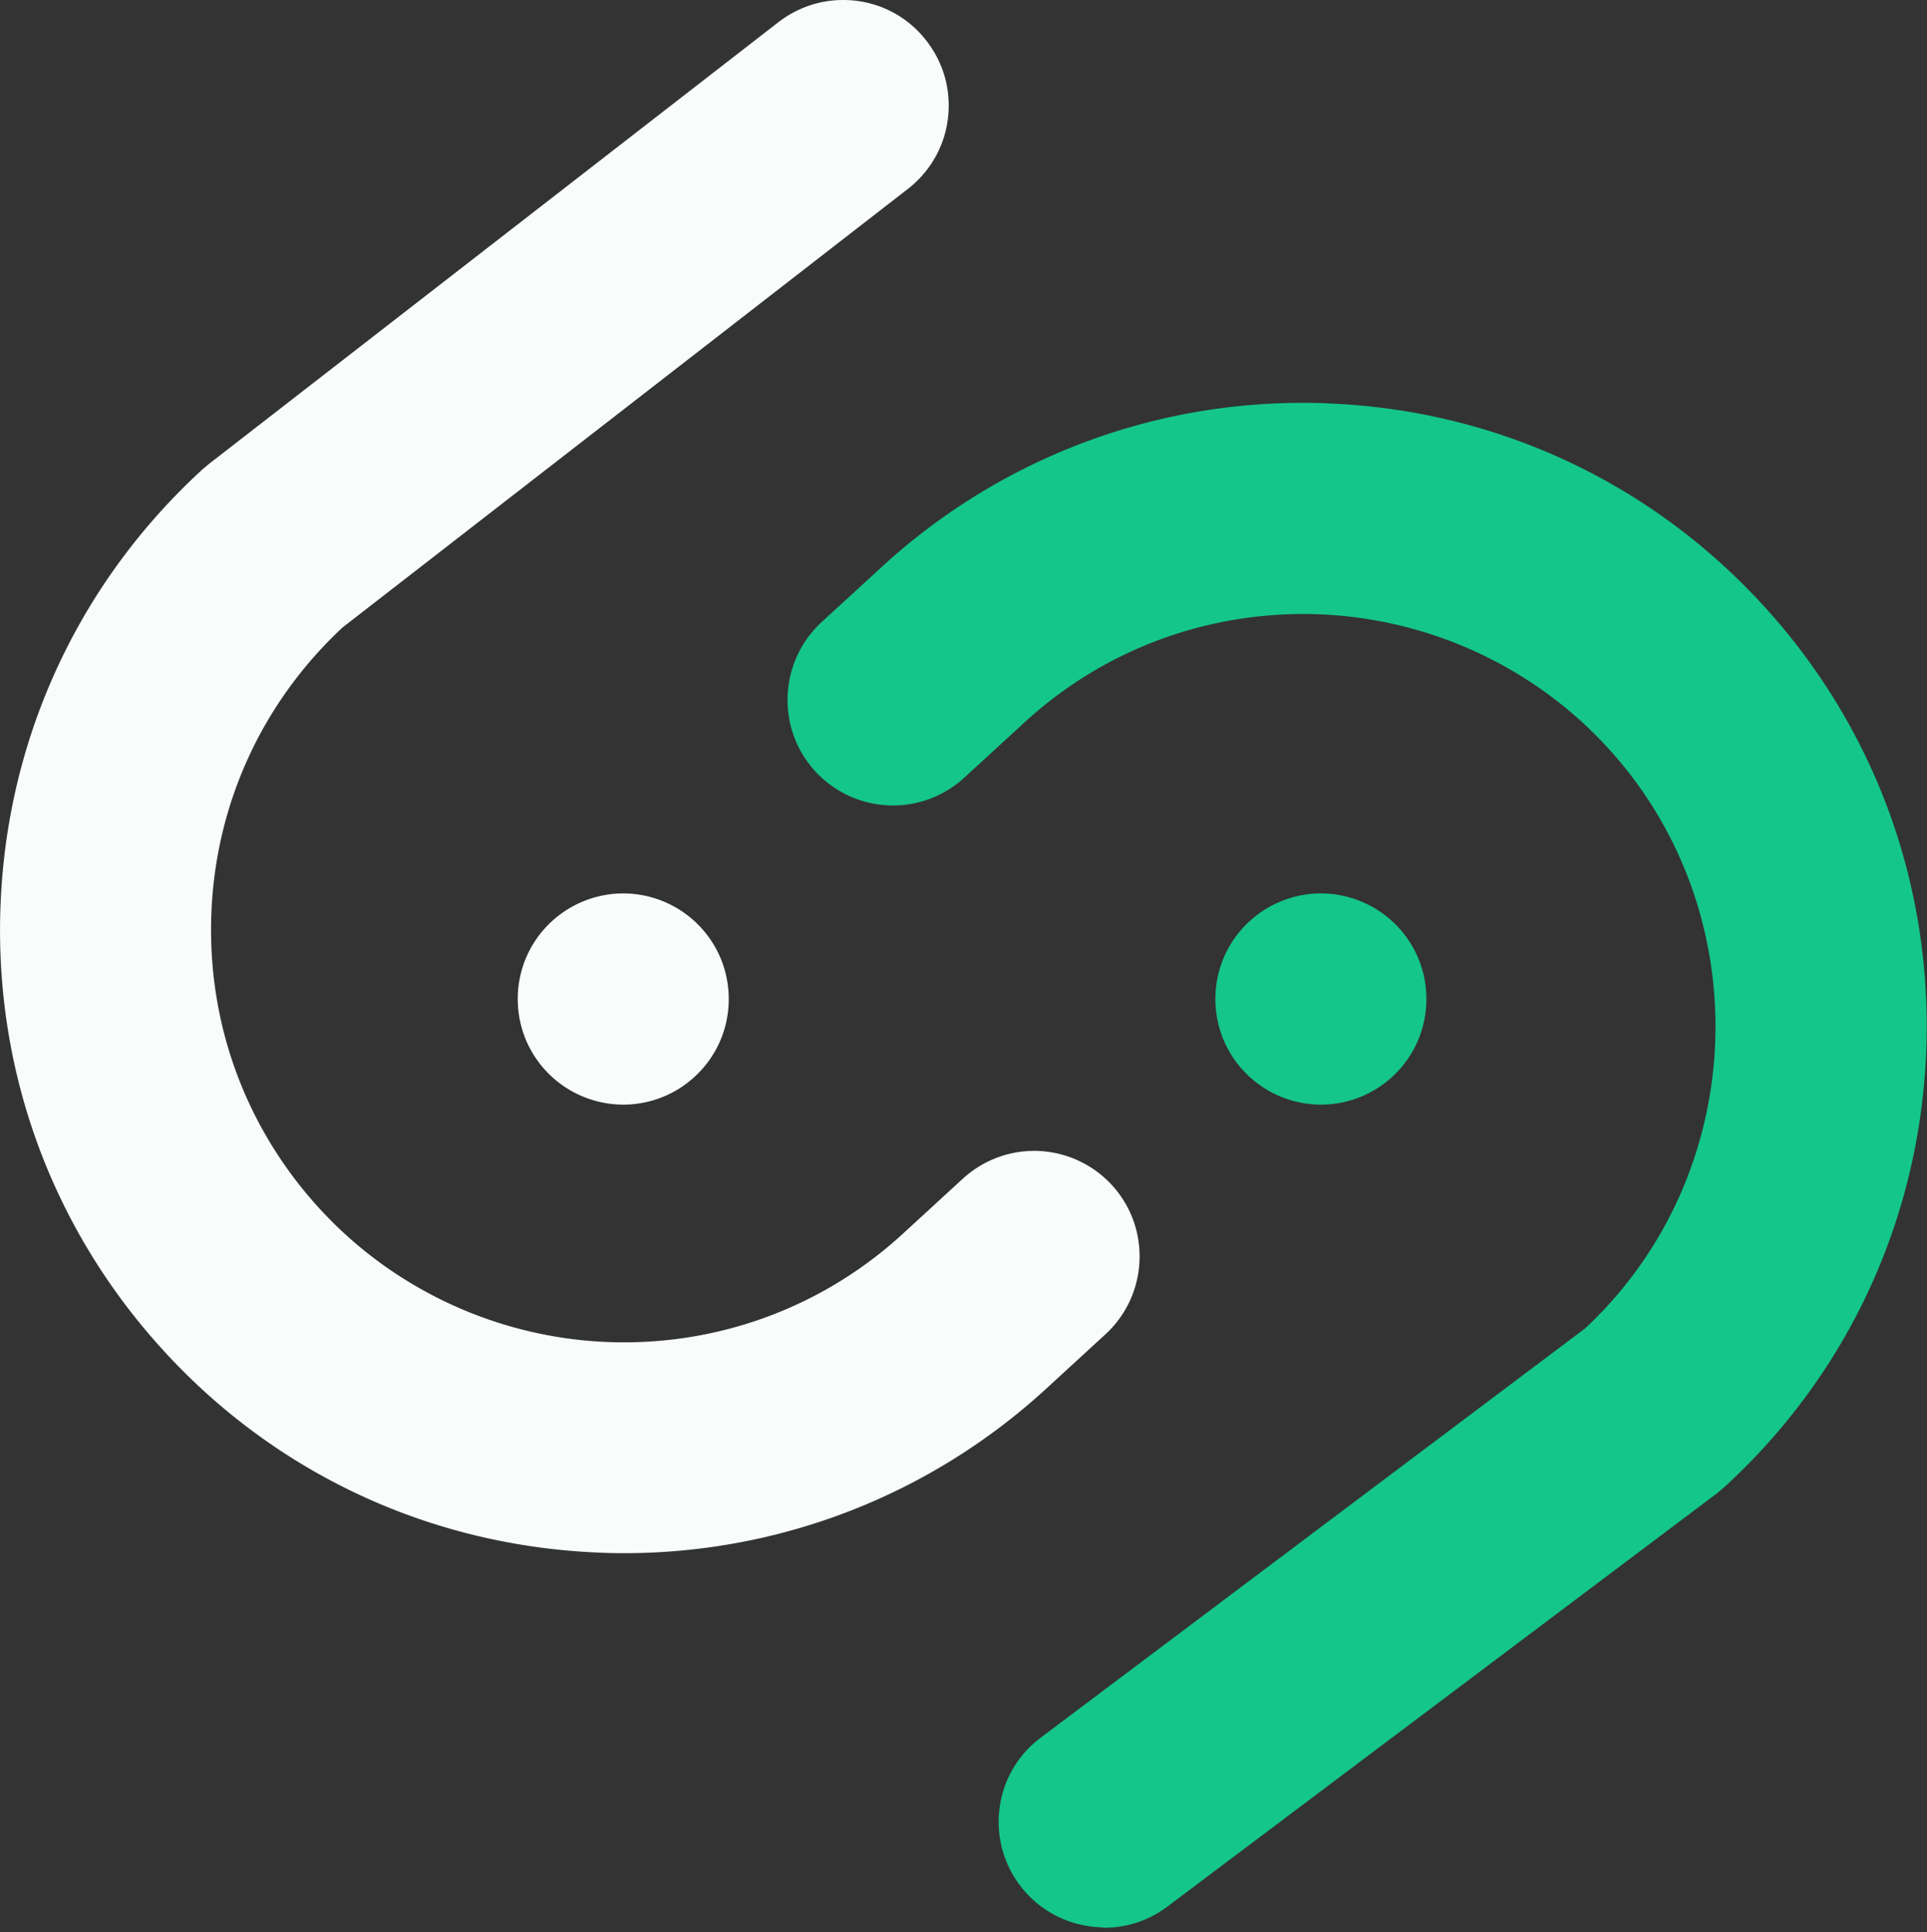
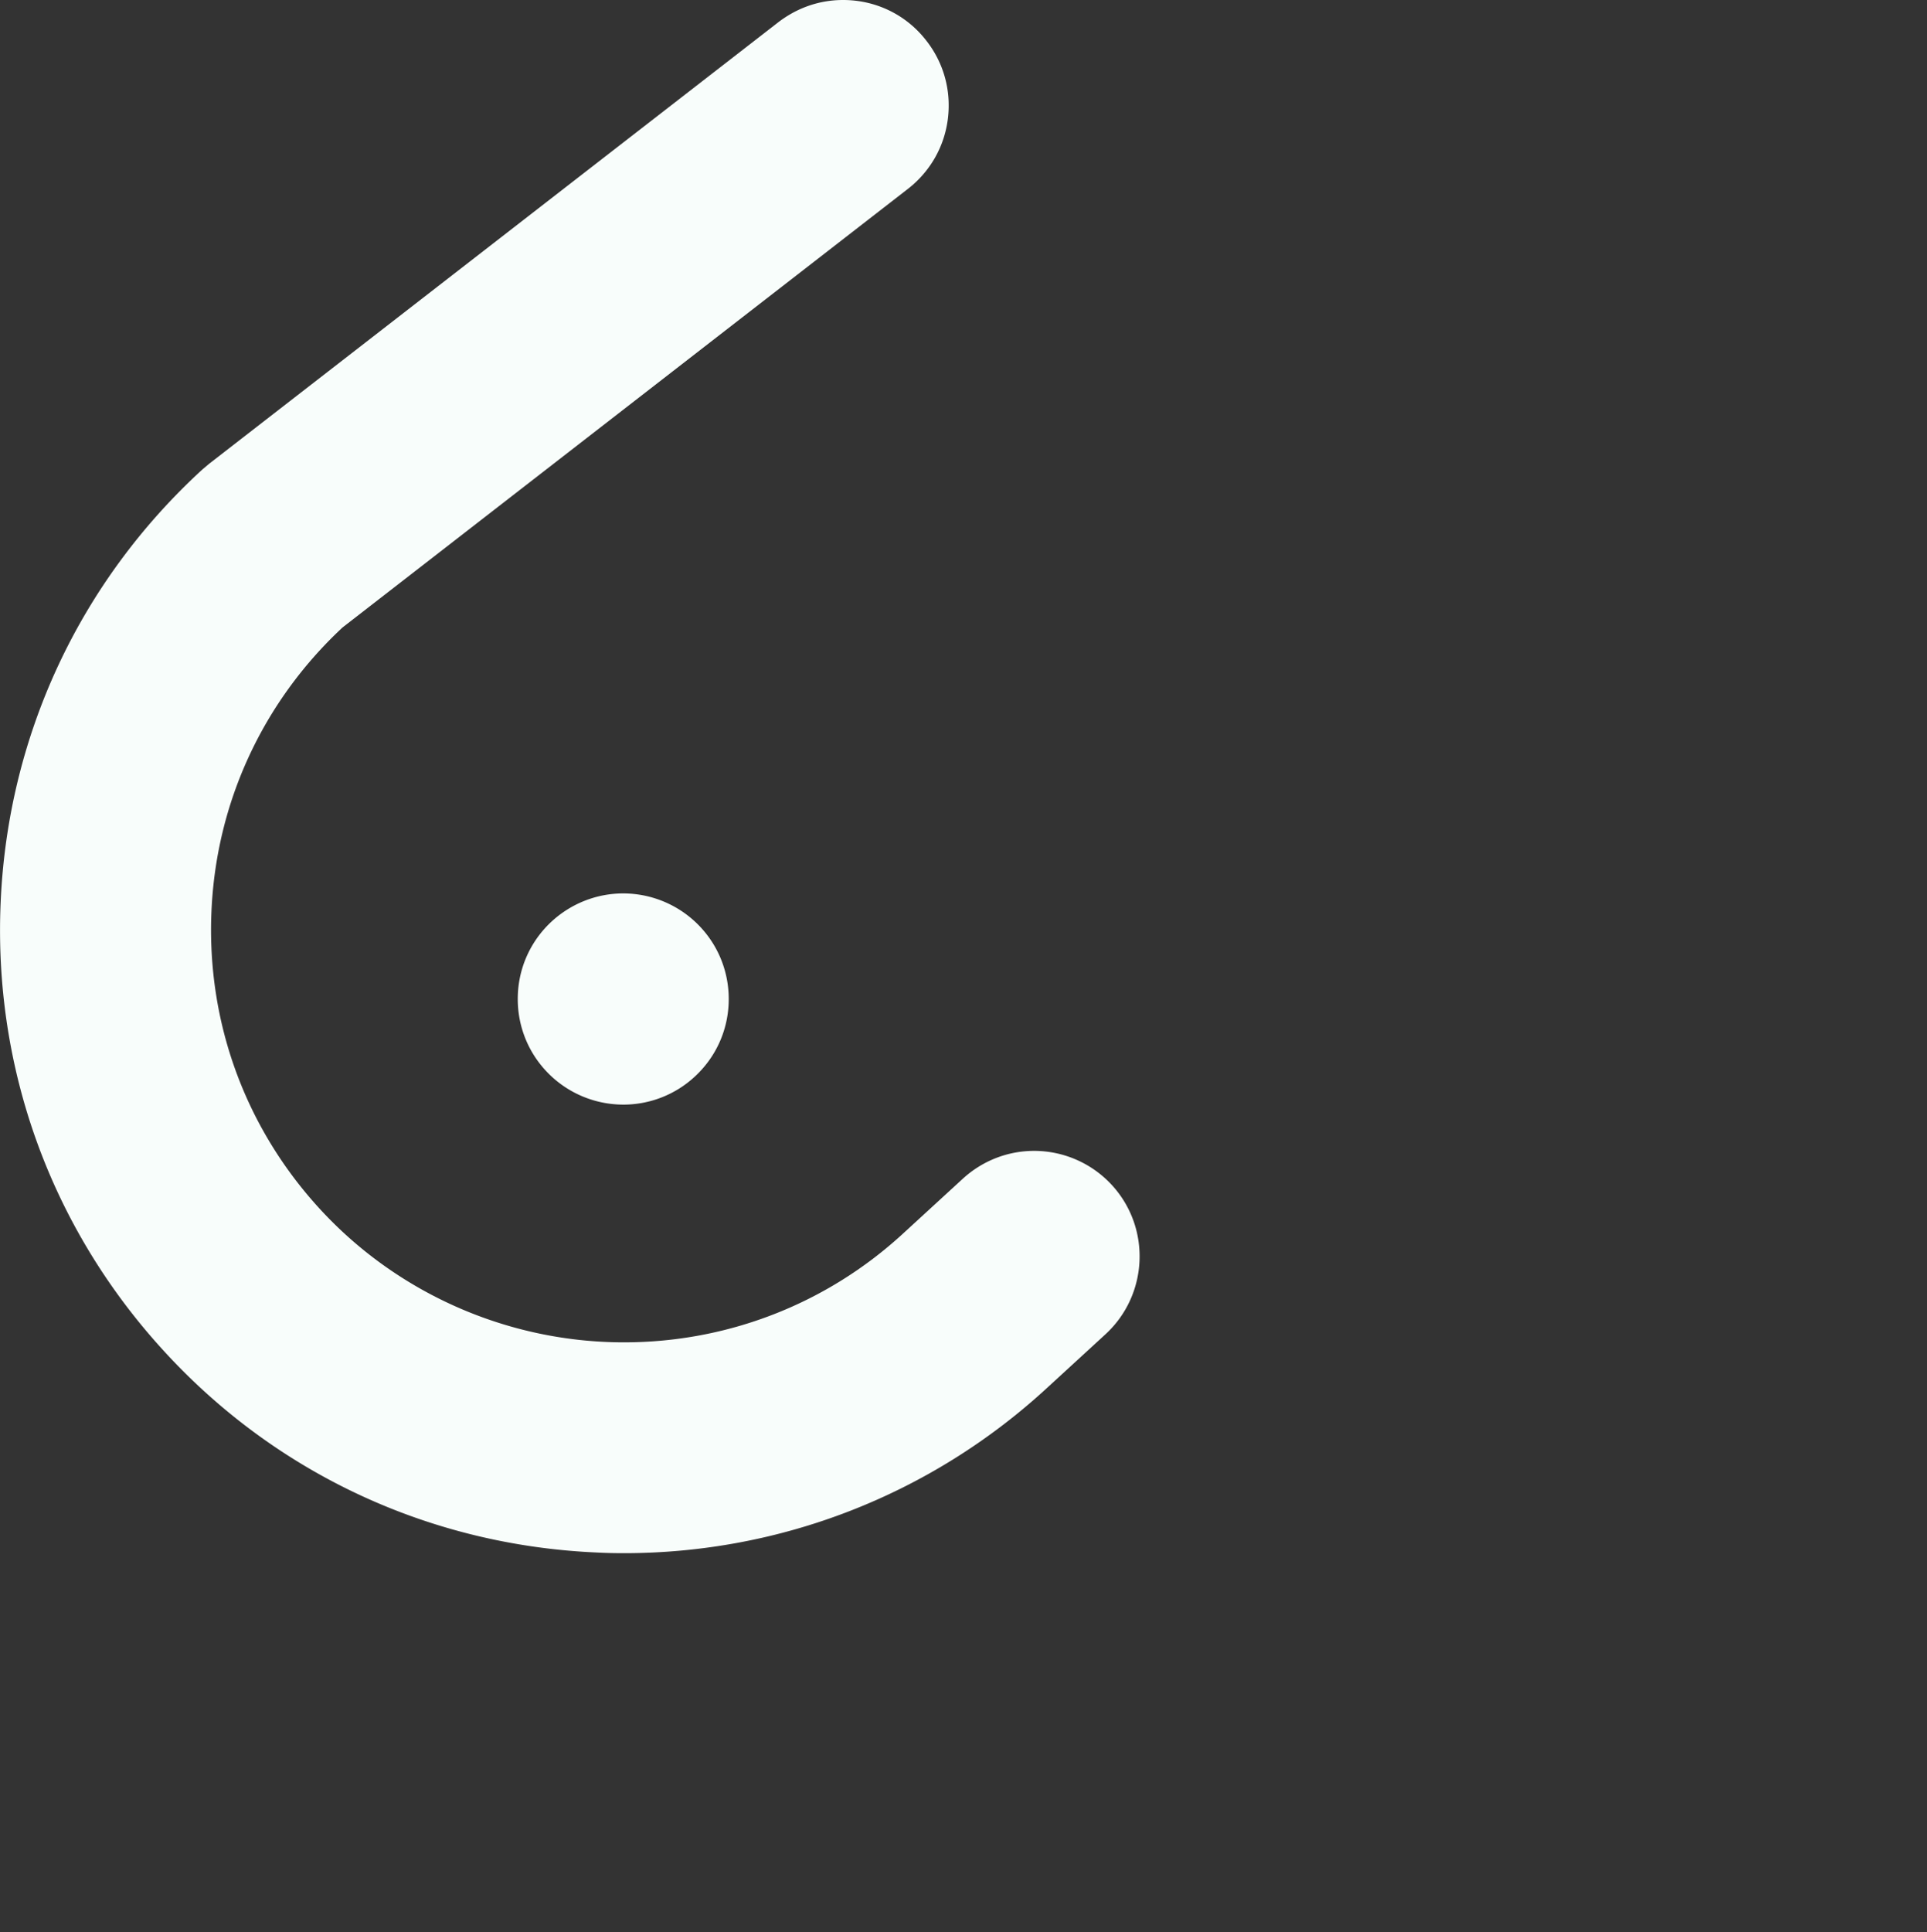
<svg xmlns="http://www.w3.org/2000/svg" width="403" height="404" viewBox="0 0 403 404">
  <rect x="0" y="0" width="403" height="404" fill="#333333" stroke="none" />
  <g>
    <g>
      <path fill="#f8fdfb" d="M130.484 324.758c-1.935 0-3.834-.036-5.77-.143-34.834-1.541-66.981-16.487-90.455-42.149C10.713 256.767-1.401 223.471.14 188.633c1.505-34.802 16.521-66.952 42.181-90.464l1.398-1.182L162.667 4.73C166.645 1.65 171.34 0 176.321 0c6.809 0 13.153 3.047 17.346 8.423 3.655 4.623 5.268 10.394 4.587 16.236-.681 5.842-3.62 11.075-8.243 14.73L71.566 131.252l-.179.179c-16.521 15.519-26.198 36.522-27.165 59.174-1.004 23.046 7.024 45.089 22.578 62.077 16.27 17.778 39.493 27.992 63.684 27.992 21.646 0 42.325-8.028 58.273-22.651l12.615-11.577c4.086-3.727 9.354-5.806 14.909-5.806a22.112 22.112 0 0 1 16.27 7.168c8.207 8.96 7.598 22.938-1.362 31.182l-12.615 11.577c-24.119 22.042-55.37 34.192-88.09 34.192z" />
    </g>
    <g>
-       <path fill="#14c68a" d="M276.241 230.966a22.114 22.114 0 0 1-16.27-7.168c-3.978-4.337-6.021-10-5.77-15.878.25-5.877 2.795-11.325 7.131-15.304 4.086-3.727 9.39-5.806 14.91-5.806a22.114 22.114 0 0 1 16.27 7.168c3.978 4.337 6.02 10 5.77 15.878-.251 5.878-2.796 11.326-7.132 15.304a21.944 21.944 0 0 1-14.909 5.807z" />
-     </g>
+       </g>
    <g>
-       <path fill="#14c68a" d="M229.969 402.967a22.027 22.027 0 0 1-16.521-8.566 22.006 22.006 0 0 1-4.408-16.308c.752-5.842 3.763-11.039 8.422-14.623l114.072-85.733.215-.215c34.19-32.185 36.197-86.557 4.48-121.18-16.306-17.776-39.493-27.955-63.684-27.955-21.647 0-42.36 8.028-58.273 22.651l-12.615 11.577c-4.086 3.728-9.354 5.806-14.909 5.806a22.114 22.114 0 0 1-16.27-7.168c-8.207-8.96-7.598-22.938 1.362-31.182l12.615-11.577c24.119-22.114 55.37-34.264 87.982-34.264 1.935 0 3.871.036 5.842.143 34.799 1.506 66.946 16.523 90.455 42.186 23.51 25.662 35.588 58.959 34.082 93.832-1.541 34.838-16.485 66.988-42.145 90.5l-1.613 1.362-114.646 86.198c-3.942 3.046-8.601 4.624-13.475 4.624-.323-.072-.645-.072-.968-.108z" />
-     </g>
+       </g>
    <g>
      <path fill="#f8fdfb" d="M130.341 230.966a22.114 22.114 0 0 1-16.27-7.168c-3.978-4.337-6.021-10-5.77-15.878.25-5.877 2.795-11.325 7.131-15.304 4.086-3.727 9.39-5.806 14.91-5.806a22.114 22.114 0 0 1 16.27 7.168c3.978 4.337 6.02 10 5.77 15.878-.251 5.878-2.796 11.326-7.132 15.304a21.944 21.944 0 0 1-14.909 5.807z" />
    </g>
  </g>
</svg>